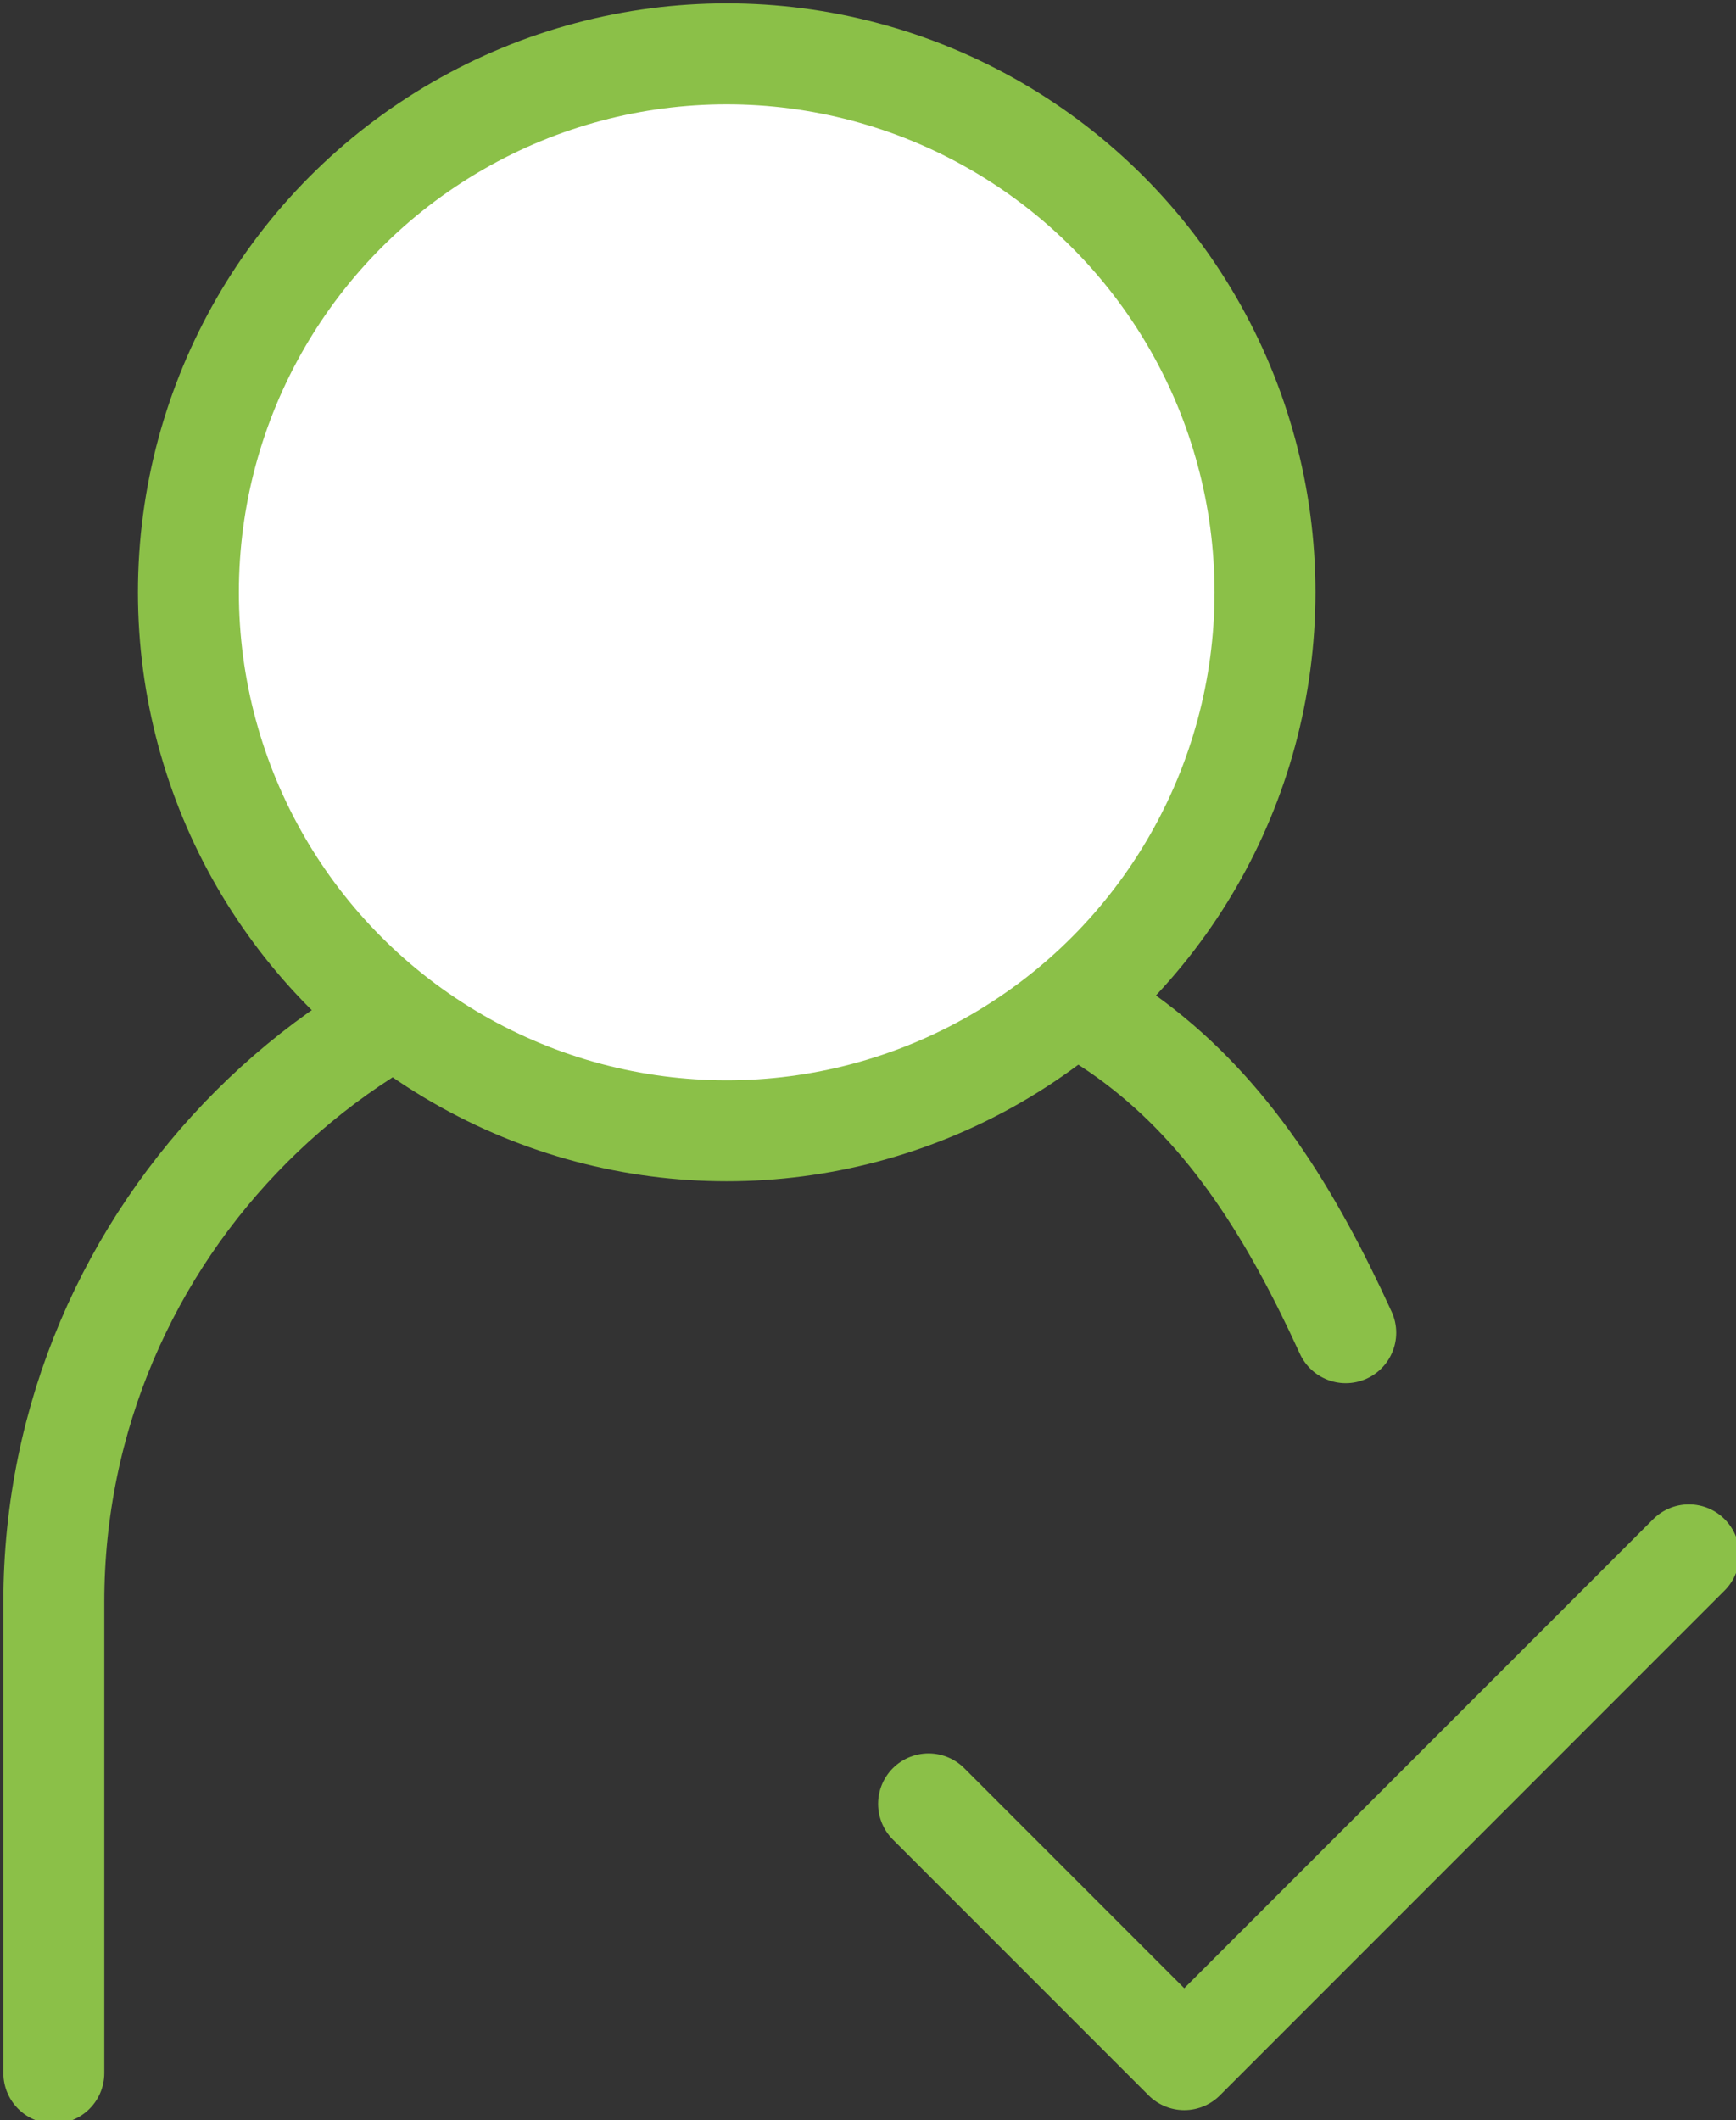
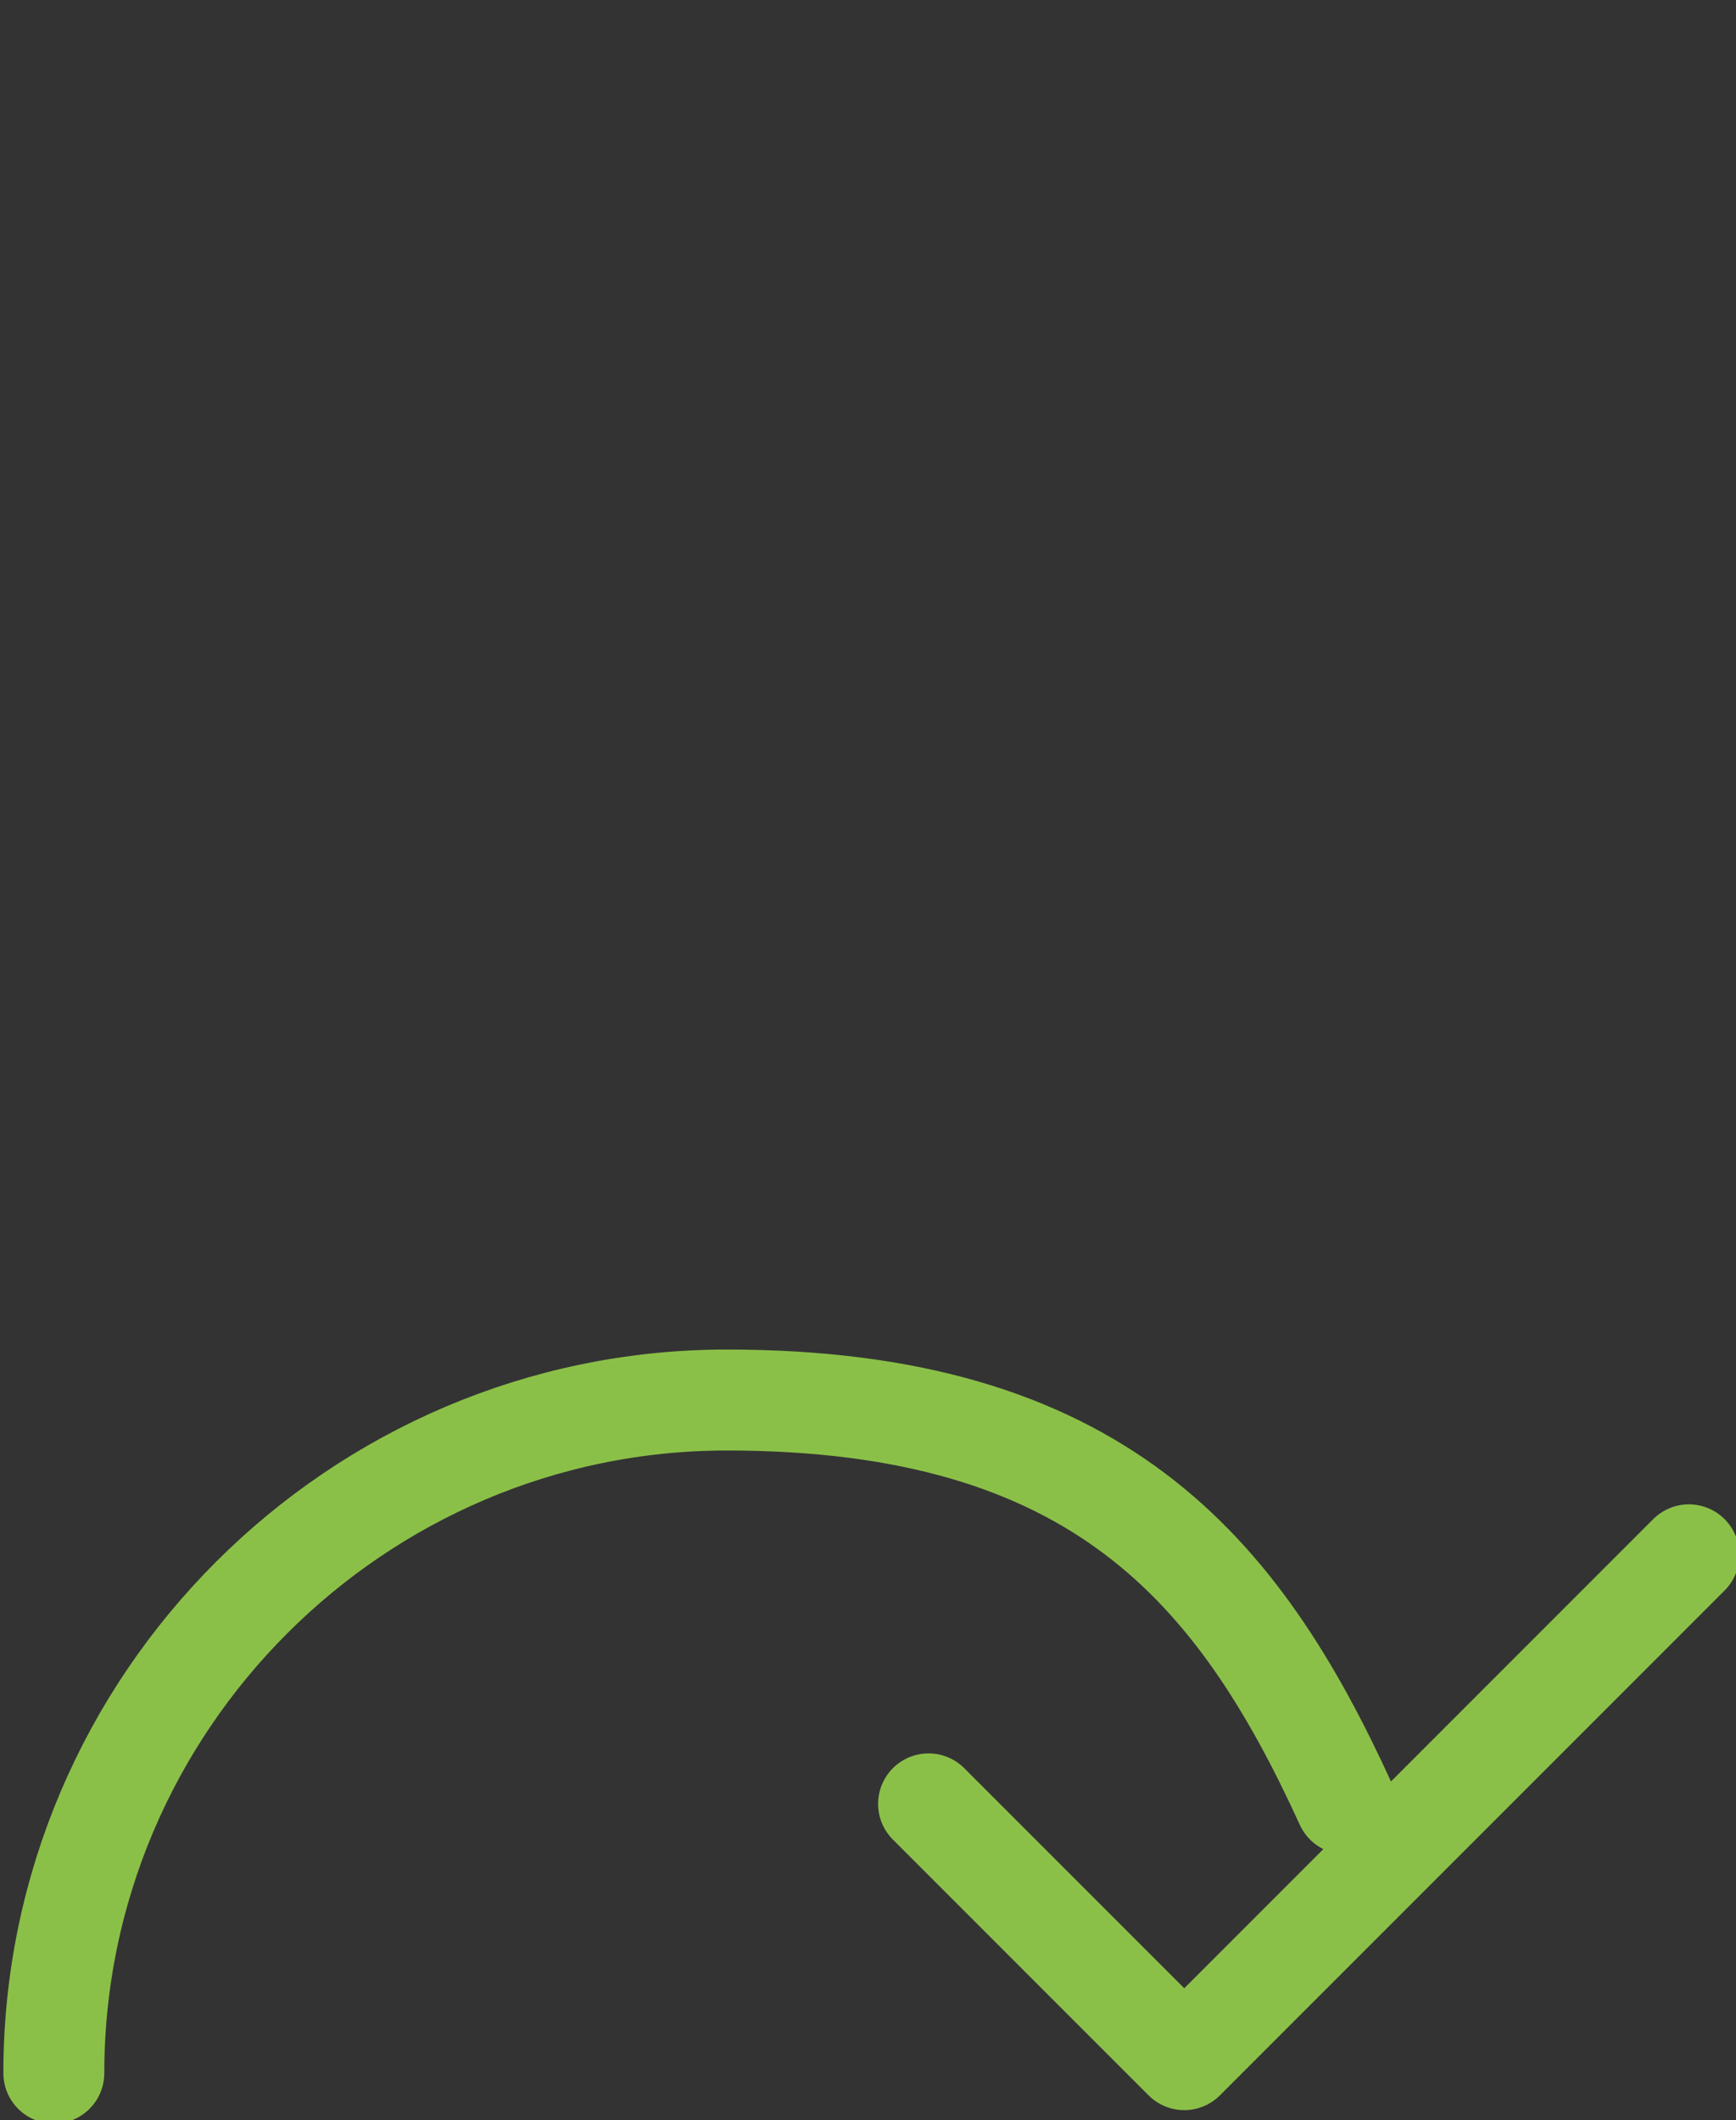
<svg xmlns="http://www.w3.org/2000/svg" id="Layer_1" version="1.1" viewBox="0 0 25.8 31.5">
  <rect x="0" y="0" width="25.8" height="31.5" fill="#333333" stroke="none" />
  <defs>
    <style>
      .st0 {
        fill: none;
        stroke-linecap: round;
        stroke-linejoin: round;
      }

      .st0, .st1 {
        stroke: #8bc048;
        stroke-width: 1.5px;
      }

      .st1 {
        fill: #fff;
      }
    </style>
  </defs>
-   <path class="st0" d="M.8,30.8v-7c0-5.5,4.5-10,10-10s7.6,2.5,9.2,6" />
-   <circle class="st1" cx="10.8" cy="8.8" r="8" />
+   <path class="st0" d="M.8,30.8c0-5.5,4.5-10,10-10s7.6,2.5,9.2,6" />
  <path class="st0" d="M13.8,26.8l3.8,3.8,7.5-7.5" />
</svg>